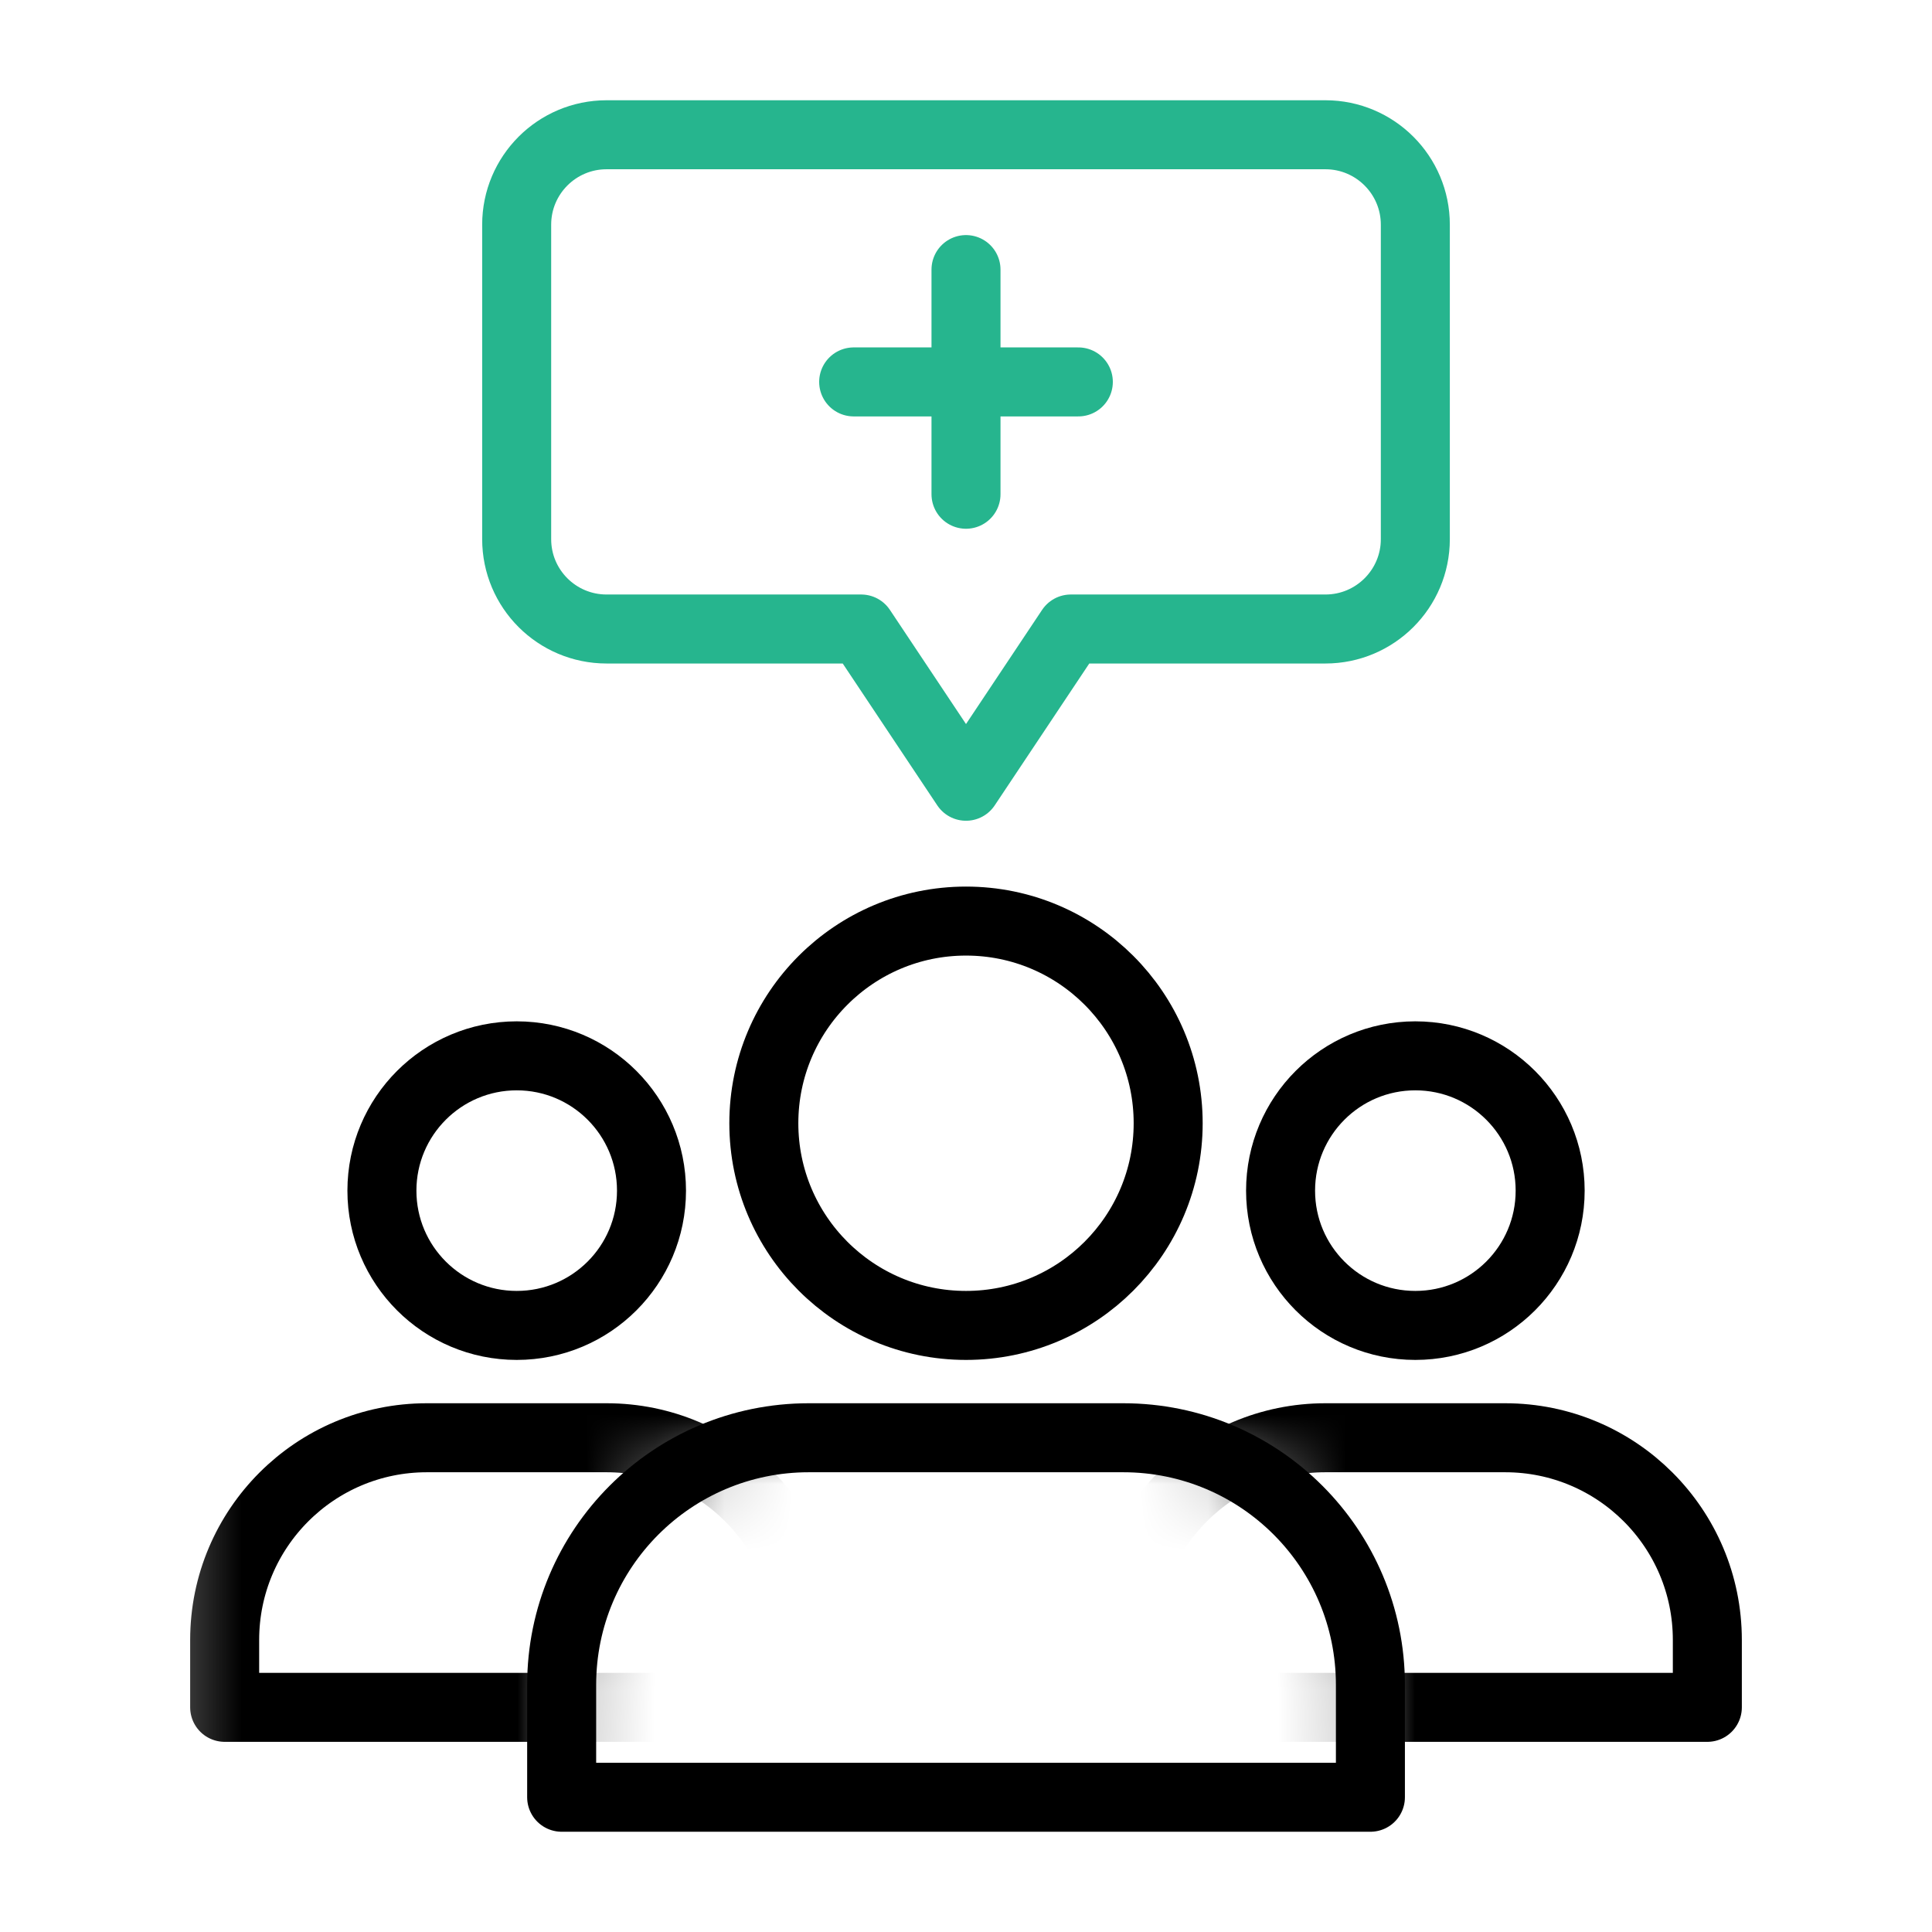
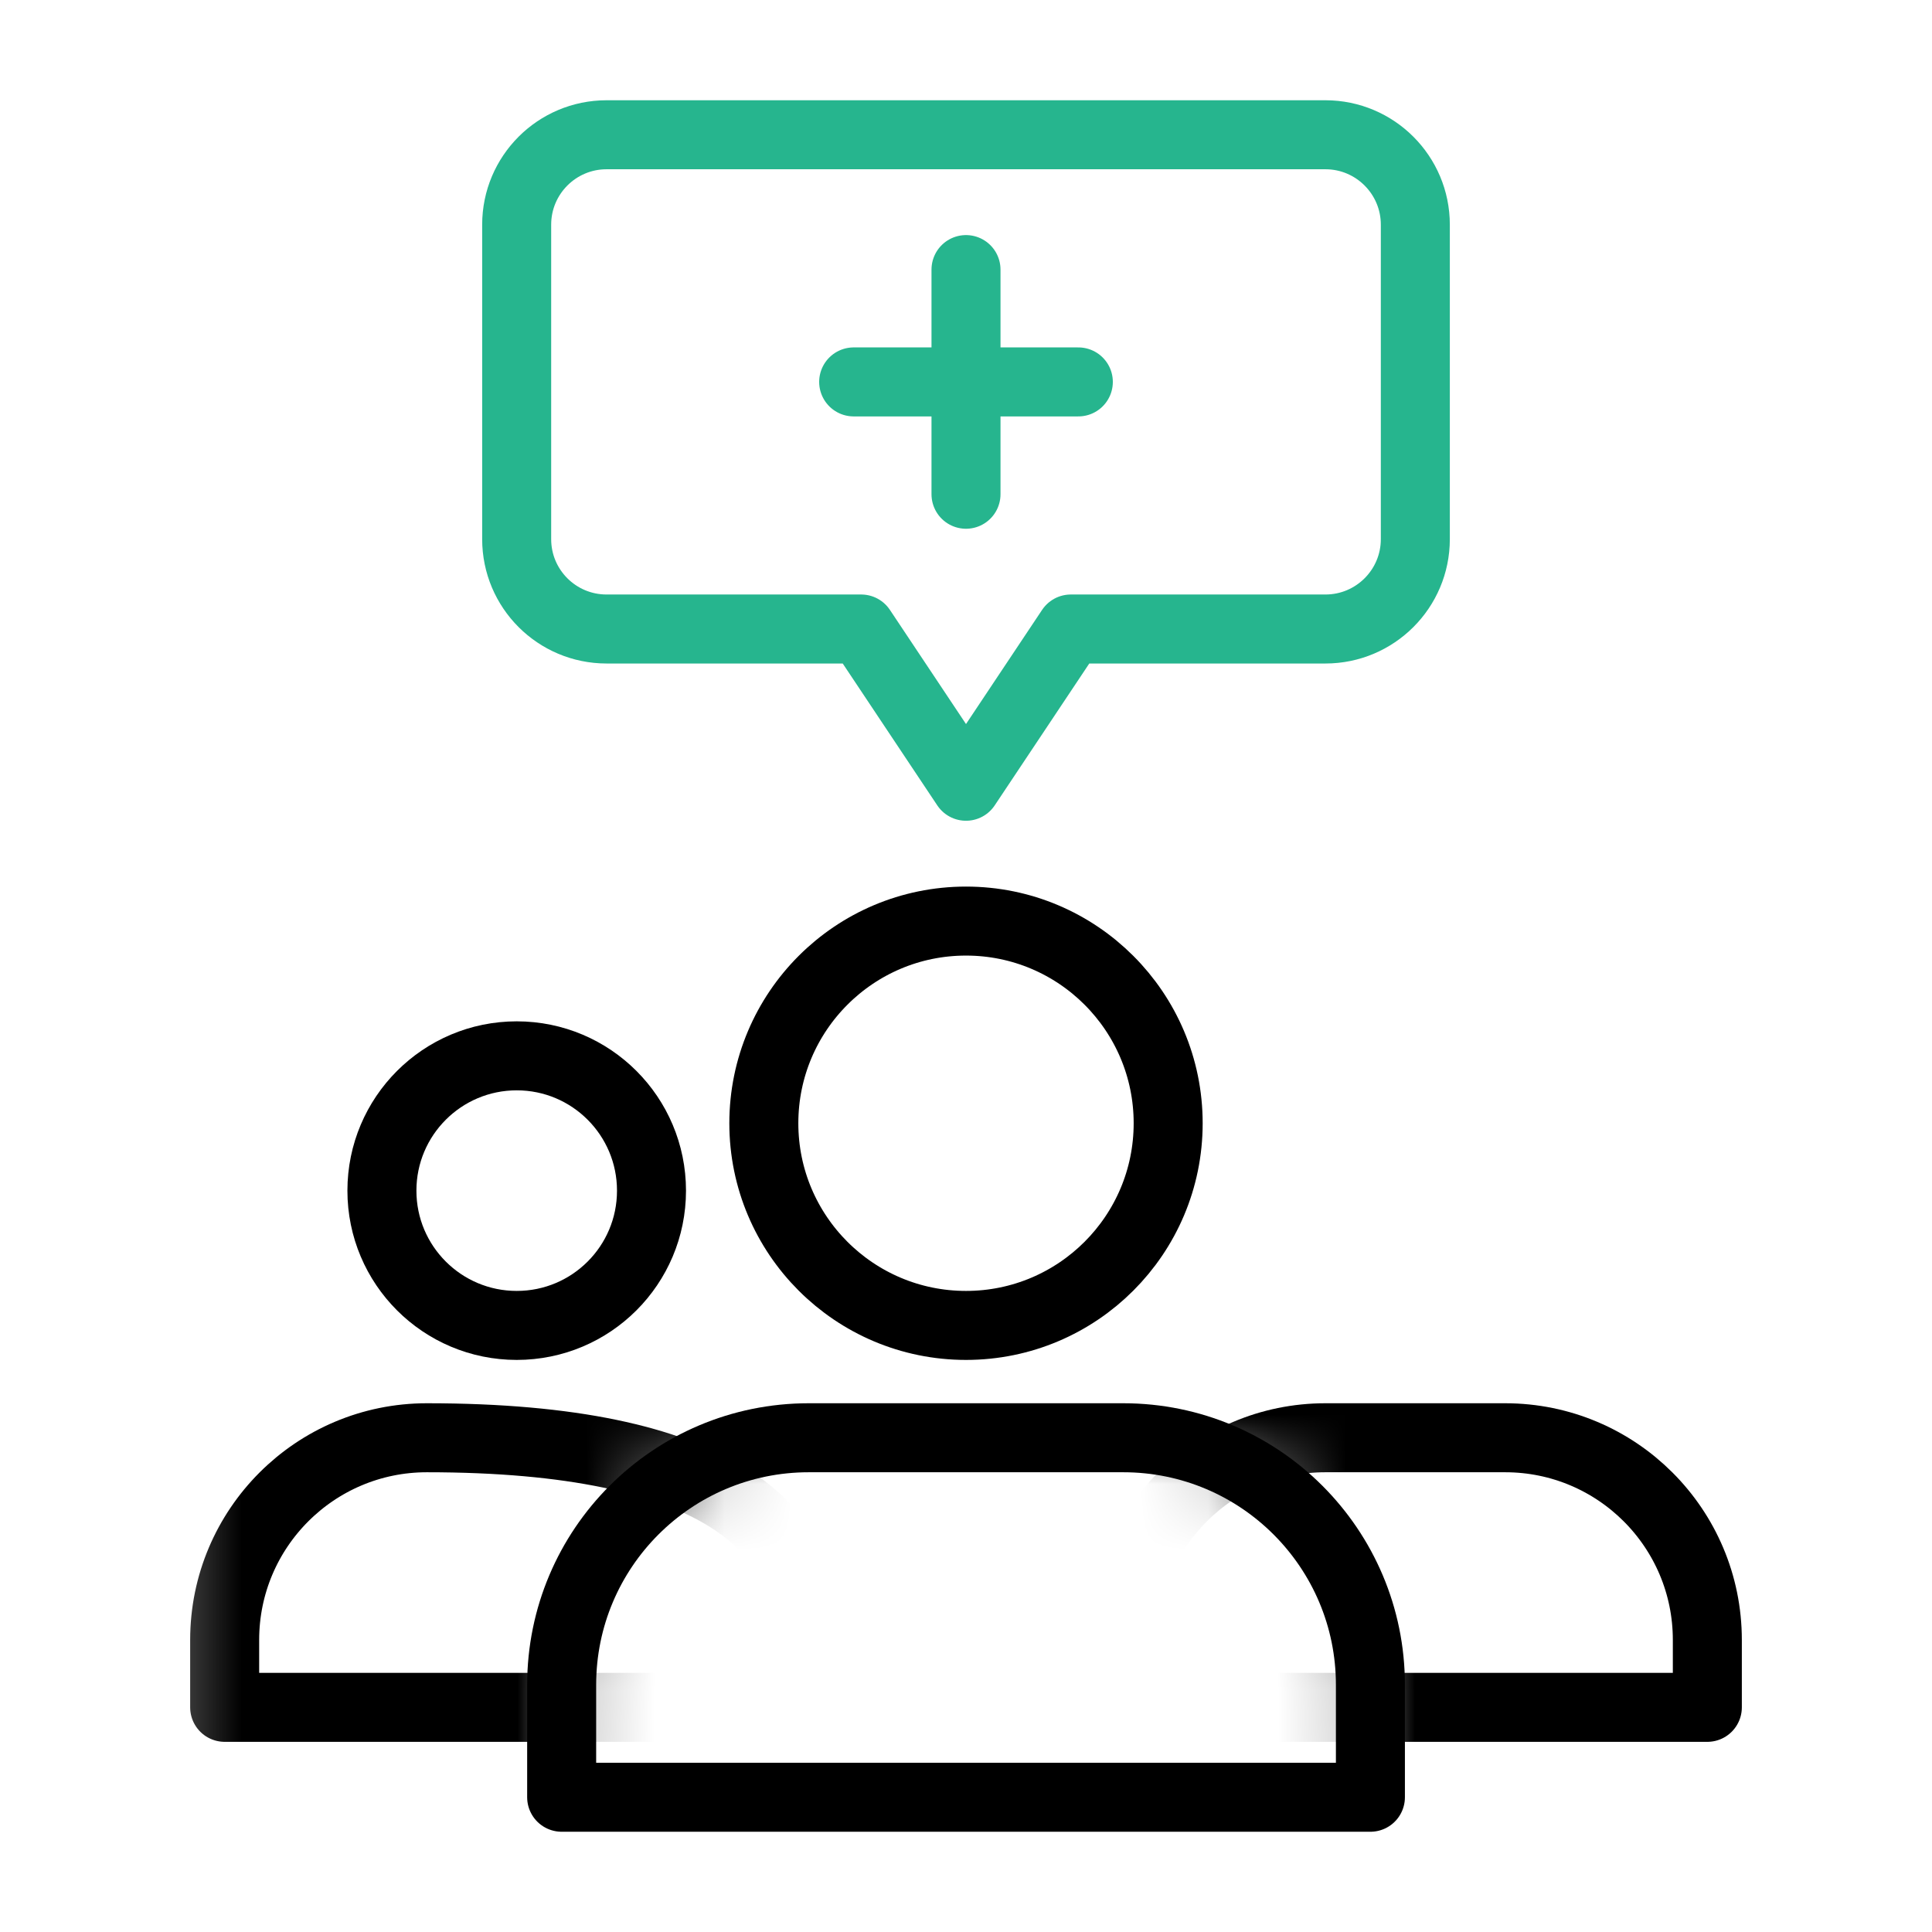
<svg xmlns="http://www.w3.org/2000/svg" width="28" height="28" viewBox="0 0 28 28" fill="none">
  <path d="M15.628 5.535H12.372M14 7.163V3.907" stroke="#26B58E" stroke-miterlimit="10" stroke-linecap="round" stroke-linejoin="round" />
  <path d="M8.791 1.953C8.071 1.953 7.488 2.537 7.488 3.256V7.814C7.488 8.533 8.071 9.116 8.791 9.116H12.481L14 11.395L15.519 9.116H19.209C19.928 9.116 20.512 8.533 20.512 7.814V3.256C20.512 2.537 19.928 1.953 19.209 1.953H8.791Z" stroke="#26B58E" stroke-miterlimit="10" stroke-linecap="round" stroke-linejoin="round" />
  <mask id="mask0_5347_4350" style="mask-type:alpha" maskUnits="userSpaceOnUse" x="2" y="12" width="25" height="15">
    <path fill-rule="evenodd" clip-rule="evenodd" d="M26.047 12.698H2.279V26.698H26.047V12.698ZM16.93 16.279C16.93 17.897 15.619 19.209 14 19.209C12.382 19.209 11.07 17.897 11.07 16.279C11.07 14.661 12.382 13.349 14 13.349C15.619 13.349 16.93 14.661 16.93 16.279ZM11.721 20.837C9.743 20.837 8.14 22.441 8.14 24.419V26.047H19.861V24.419C19.861 22.441 18.257 20.837 16.279 20.837H11.721Z" fill="#D9D9D9" />
  </mask>
  <g mask="url(#mask0_5347_4350)">
    <path d="M7.489 19.209C8.568 19.209 9.442 18.335 9.442 17.256C9.442 16.177 8.568 15.302 7.489 15.302C6.41 15.302 5.535 16.177 5.535 17.256C5.535 18.335 6.41 19.209 7.489 19.209Z" stroke="black" stroke-miterlimit="10" stroke-linecap="round" stroke-linejoin="round" />
-     <path d="M3.256 23.767C3.256 22.149 4.568 20.837 6.186 20.837H8.791C10.409 20.837 11.721 22.149 11.721 23.767V24.744H3.256V23.767Z" stroke="black" stroke-linejoin="round" />
-     <path d="M20.512 19.209C21.591 19.209 22.466 18.335 22.466 17.256C22.466 16.177 21.591 15.302 20.512 15.302C19.433 15.302 18.559 16.177 18.559 17.256C18.559 18.335 19.433 19.209 20.512 19.209Z" stroke="black" stroke-miterlimit="10" stroke-linecap="round" stroke-linejoin="round" />
+     <path d="M3.256 23.767C3.256 22.149 4.568 20.837 6.186 20.837C10.409 20.837 11.721 22.149 11.721 23.767V24.744H3.256V23.767Z" stroke="black" stroke-linejoin="round" />
    <path d="M16.279 23.767C16.279 22.149 17.591 20.837 19.209 20.837H21.814C23.433 20.837 24.744 22.149 24.744 23.767V24.744H16.279V23.767Z" stroke="black" stroke-linejoin="round" />
  </g>
  <path d="M14 19.209C15.618 19.209 16.93 17.897 16.93 16.279C16.93 14.661 15.618 13.349 14 13.349C12.382 13.349 11.07 14.661 11.07 16.279C11.07 17.897 12.382 19.209 14 19.209Z" stroke="black" stroke-miterlimit="10" stroke-linecap="round" stroke-linejoin="round" />
  <path d="M8.14 24.419C8.14 22.441 9.743 20.837 11.721 20.837H16.279C18.257 20.837 19.861 22.441 19.861 24.419V26.047H8.14V24.419Z" stroke="black" stroke-linejoin="round" />
</svg>